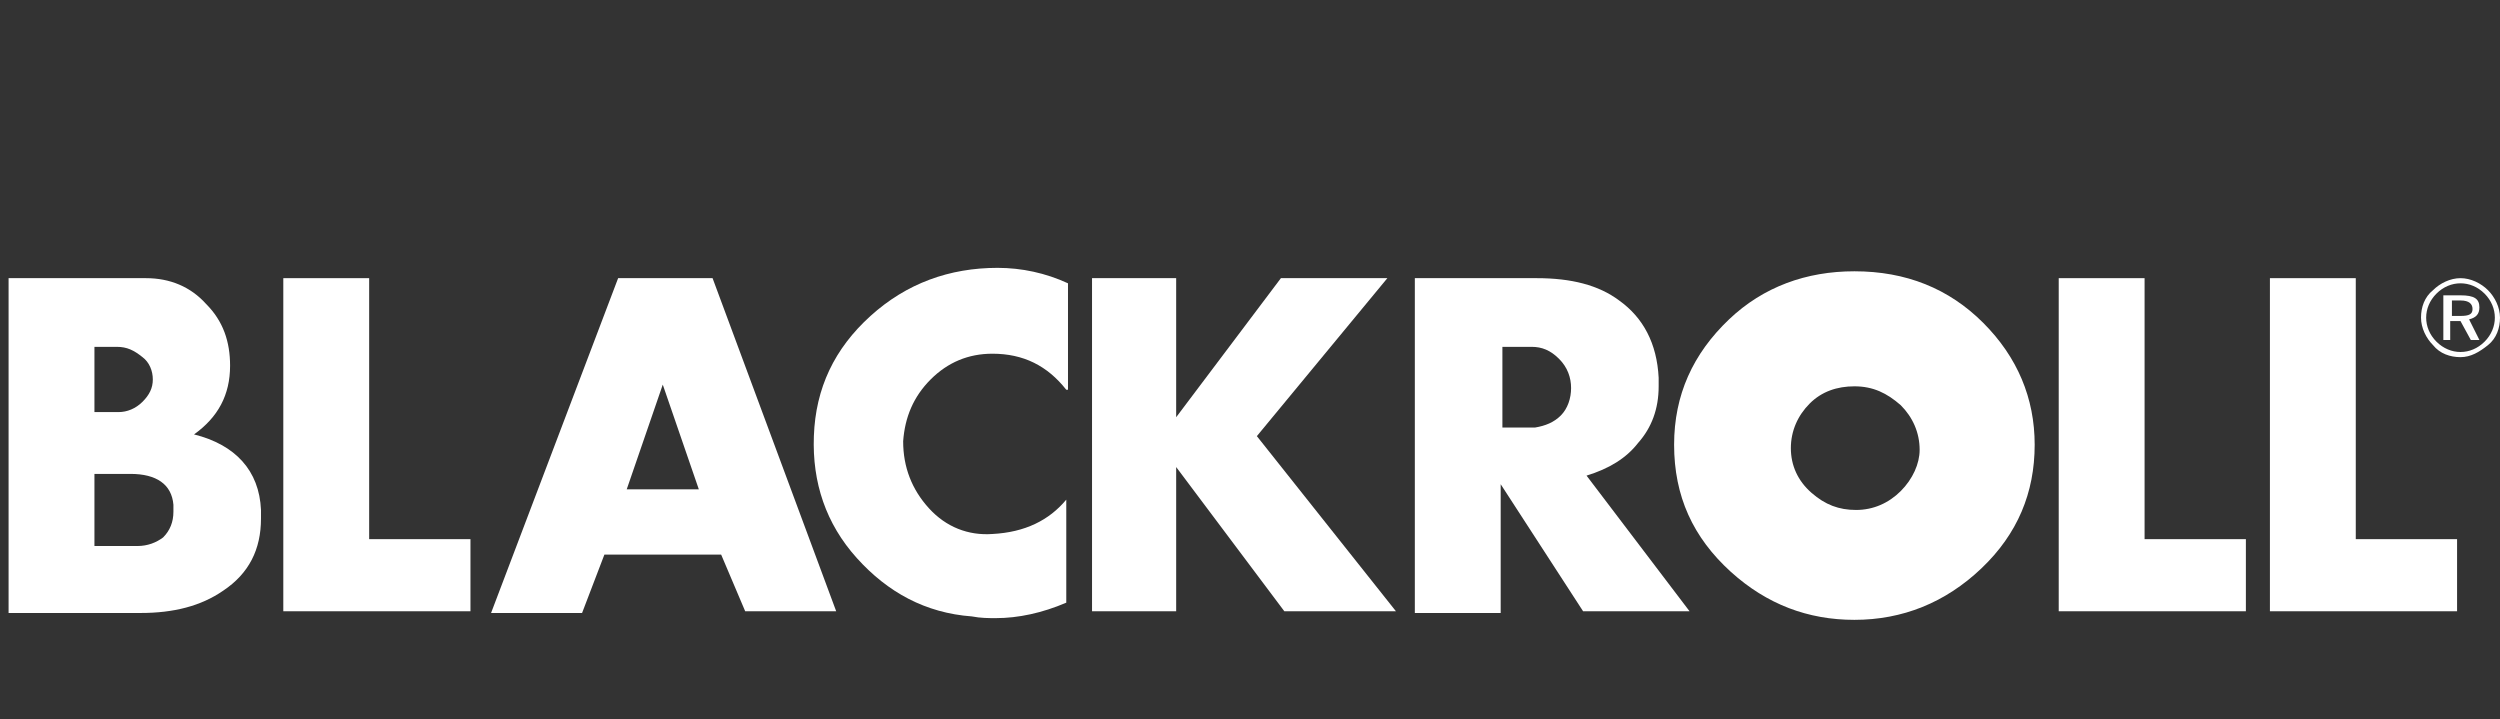
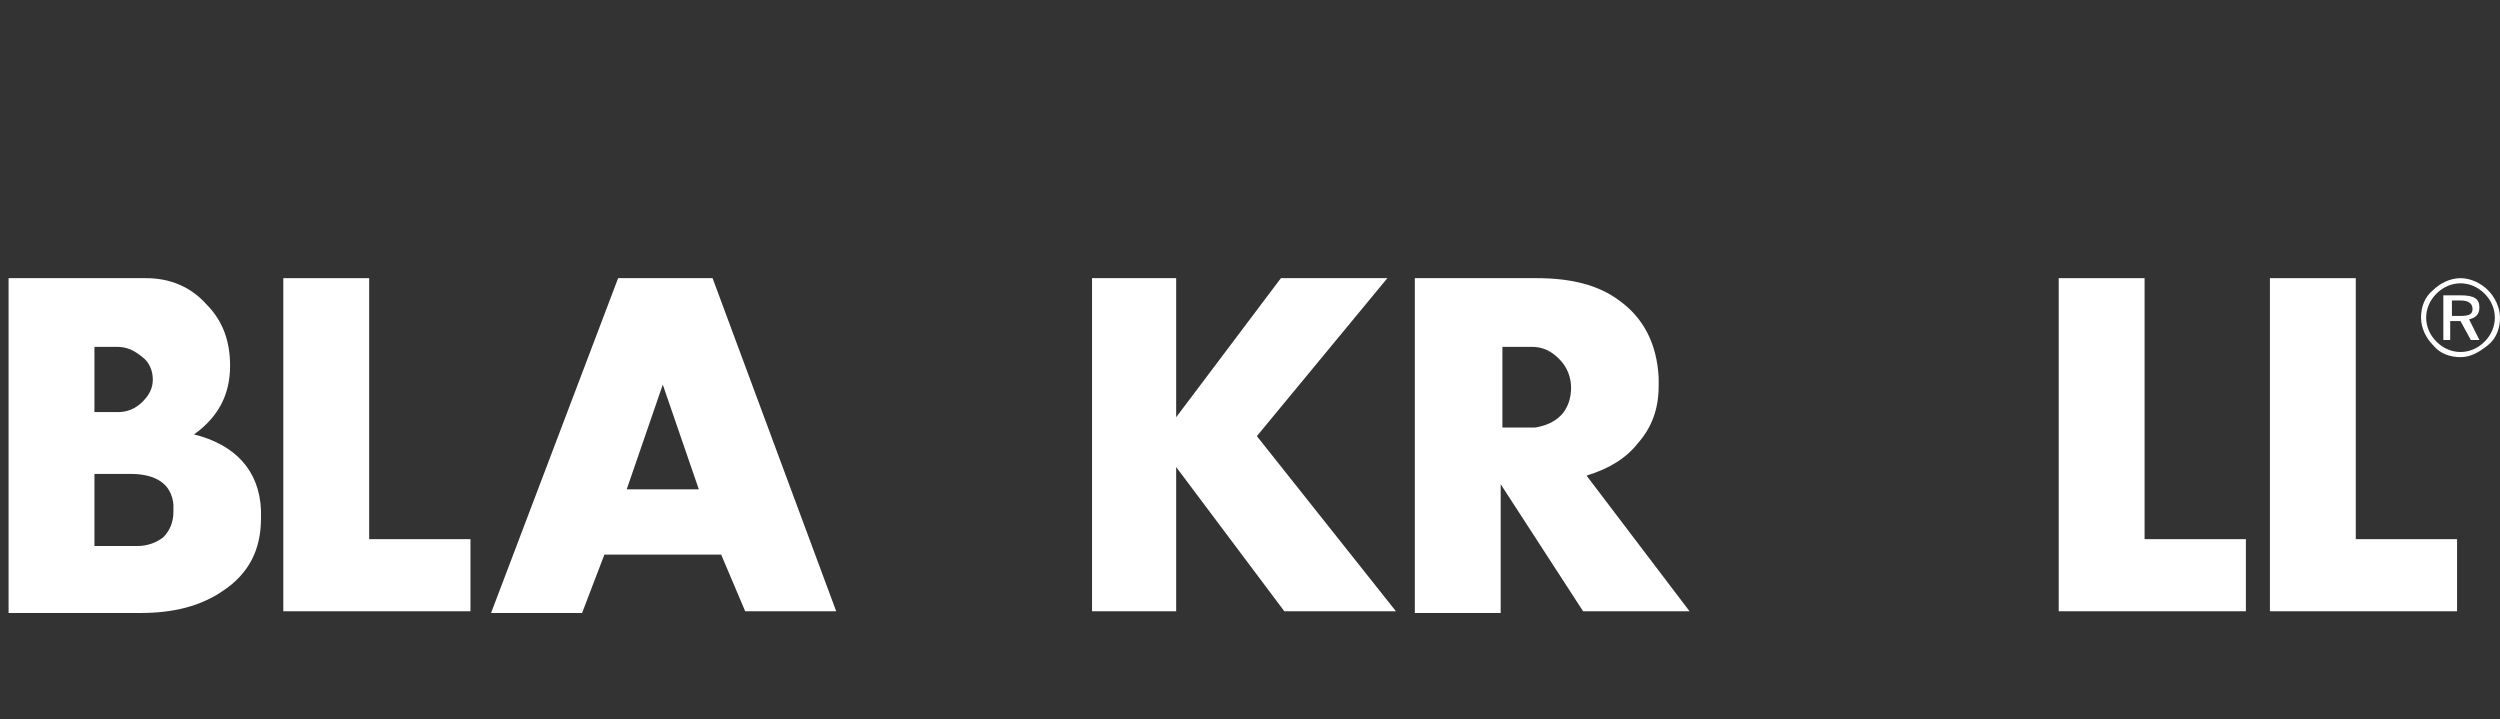
<svg xmlns="http://www.w3.org/2000/svg" version="1.1" id="Ebene_1" x="0px" y="0px" viewBox="0 0 145.6 41.9" style="enable-background:new 0 0 145.6 41.9;" xml:space="preserve">
  <rect x="0" y="0" width="145.6" height="41.9" fill="#333333" stroke="none" />
  <style type="text/css">
	.st0{fill:#FFFFFF;}
</style>
  <g>
    <g>
      <path class="st0" d="M15.2,29.7c0,0.2,0,0.3,0,0.5c0,1.8-0.7,3.2-2.2,4.2c-1.3,0.9-2.9,1.3-4.8,1.3H0.5V16.2h8    c1.4,0,2.6,0.5,3.5,1.5c1,1,1.4,2.2,1.4,3.6c0,1.7-0.7,3-2.1,4C13.7,25.9,15.1,27.4,15.2,29.7z M6.8,20.2H5.5V24h1.4    c0.5,0,1-0.2,1.4-0.6c0.4-0.4,0.6-0.8,0.6-1.3s-0.2-1-0.6-1.3C7.8,20.4,7.4,20.2,6.8,20.2z M10.1,29.4c-0.1-1.2-1-1.8-2.5-1.8H5.5    v4.2H8c0.6,0,1.1-0.2,1.5-0.5c0.4-0.4,0.6-0.9,0.6-1.5C10.1,29.7,10.1,29.5,10.1,29.4z" />
      <path class="st0" d="M27.5,35.6h-11V16.2h5v15.2h5.9v4.2H27.5z" />
      <path class="st0" d="M48.7,35.6h-5.3L42,32.3h-6.8l-1.3,3.4h-5.3L36,16.2h5.5L48.7,35.6z M40.7,28.5l-2.1-6.1l-2.1,6.1H40.7z" />
-       <path class="st0" d="M62.1,22.7c-1.1-1.4-2.5-2.1-4.3-2.1c-1.4,0-2.6,0.5-3.6,1.5s-1.5,2.2-1.6,3.6c0,1.5,0.5,2.8,1.5,3.9    s2.3,1.6,3.7,1.5c1.9-0.1,3.3-0.8,4.3-2v6C60.7,35.7,59.3,36,58,36c-0.4,0-0.9,0-1.4-0.1c-2.7-0.2-4.9-1.4-6.7-3.4    c-1.8-2-2.6-4.4-2.5-7.1c0.1-2.8,1.2-5.1,3.3-7s4.6-2.8,7.4-2.8c1.4,0,2.8,0.3,4.1,0.9v6.2H62.1z" />
      <path class="st0" d="M81.3,35.6h-6.5l-6.3-8.4v8.4h-4.9V16.2h4.9v8.1l6.1-8.1h6.2l-7.6,9.2L81.3,35.6z" />
      <path class="st0" d="M98.4,35.6h-6.2l-4.8-7.4v7.5h-5V16.2h7.1c2,0,3.6,0.4,4.8,1.3c1.4,1,2.2,2.5,2.3,4.5c0,0.2,0,0.3,0,0.5    c0,1.3-0.4,2.4-1.2,3.3c-0.7,0.9-1.7,1.5-3,1.9L98.4,35.6z M91.5,22.6c0-0.6-0.2-1.2-0.7-1.7s-1-0.7-1.6-0.7h-1.7v4.7h1.9    c0.6-0.1,1.1-0.3,1.5-0.7S91.5,23.2,91.5,22.6z" />
      <path class="st0" d="M130.9,35.6h-11V16.2h5v15.2h5.9v4.2H130.9z" />
      <path class="st0" d="M143.2,35.6h-11V16.2h5v15.2h5.9v4.2H143.2z" />
      <g>
        <g>
-           <path class="st0" d="M115.5,18.8c-2-2-4.5-3-7.5-3c-2.8,0-5.3,0.9-7.3,2.8c-2.1,2-3.2,4.4-3.2,7.3c0,3,1.1,5.4,3.3,7.4      c2.1,1.9,4.5,2.8,7.2,2.8c2.8,0,5.3-1,7.4-3s3.1-4.4,3.1-7.2C118.5,23.2,117.5,20.8,115.5,18.8z M110.7,28.6      c-0.7,0.7-1.6,1.1-2.6,1.1s-1.8-0.3-2.6-1c-0.8-0.7-1.2-1.6-1.2-2.6s0.4-1.9,1.1-2.6s1.6-1,2.6-1c1.1,0,1.9,0.4,2.7,1.1      c0.7,0.7,1.1,1.6,1.1,2.6C111.8,27,111.4,27.9,110.7,28.6z" />
-         </g>
+           </g>
      </g>
    </g>
    <g>
      <path class="st0" d="M144.9,16.9c0.4,0.4,0.7,1,0.7,1.6c0,0.6-0.2,1.2-0.7,1.6s-1,0.7-1.6,0.7s-1.2-0.2-1.6-0.7    c-0.4-0.4-0.7-1-0.7-1.6s0.2-1.2,0.7-1.6c0.4-0.4,1-0.7,1.6-0.7S144.5,16.5,144.9,16.9z M144.7,17.1c-0.4-0.4-0.9-0.6-1.4-0.6    s-1,0.2-1.4,0.6s-0.6,0.9-0.6,1.4s0.2,1,0.6,1.4c0.4,0.4,0.9,0.6,1.4,0.6s1-0.2,1.4-0.6s0.6-0.9,0.6-1.4    C145.3,18,145.1,17.5,144.7,17.1z M144.4,17.9c0,0.4-0.2,0.6-0.6,0.7l0.6,1.2h-0.5l-0.6-1.1h-0.6v1.1h-0.4v-2.6h1    C144.1,17.2,144.4,17.4,144.4,17.9z M142.8,17.5v0.9h0.5c0.5,0,0.7-0.1,0.7-0.4s-0.2-0.5-0.7-0.5    C143.3,17.5,142.8,17.5,142.8,17.5z" />
    </g>
  </g>
</svg>